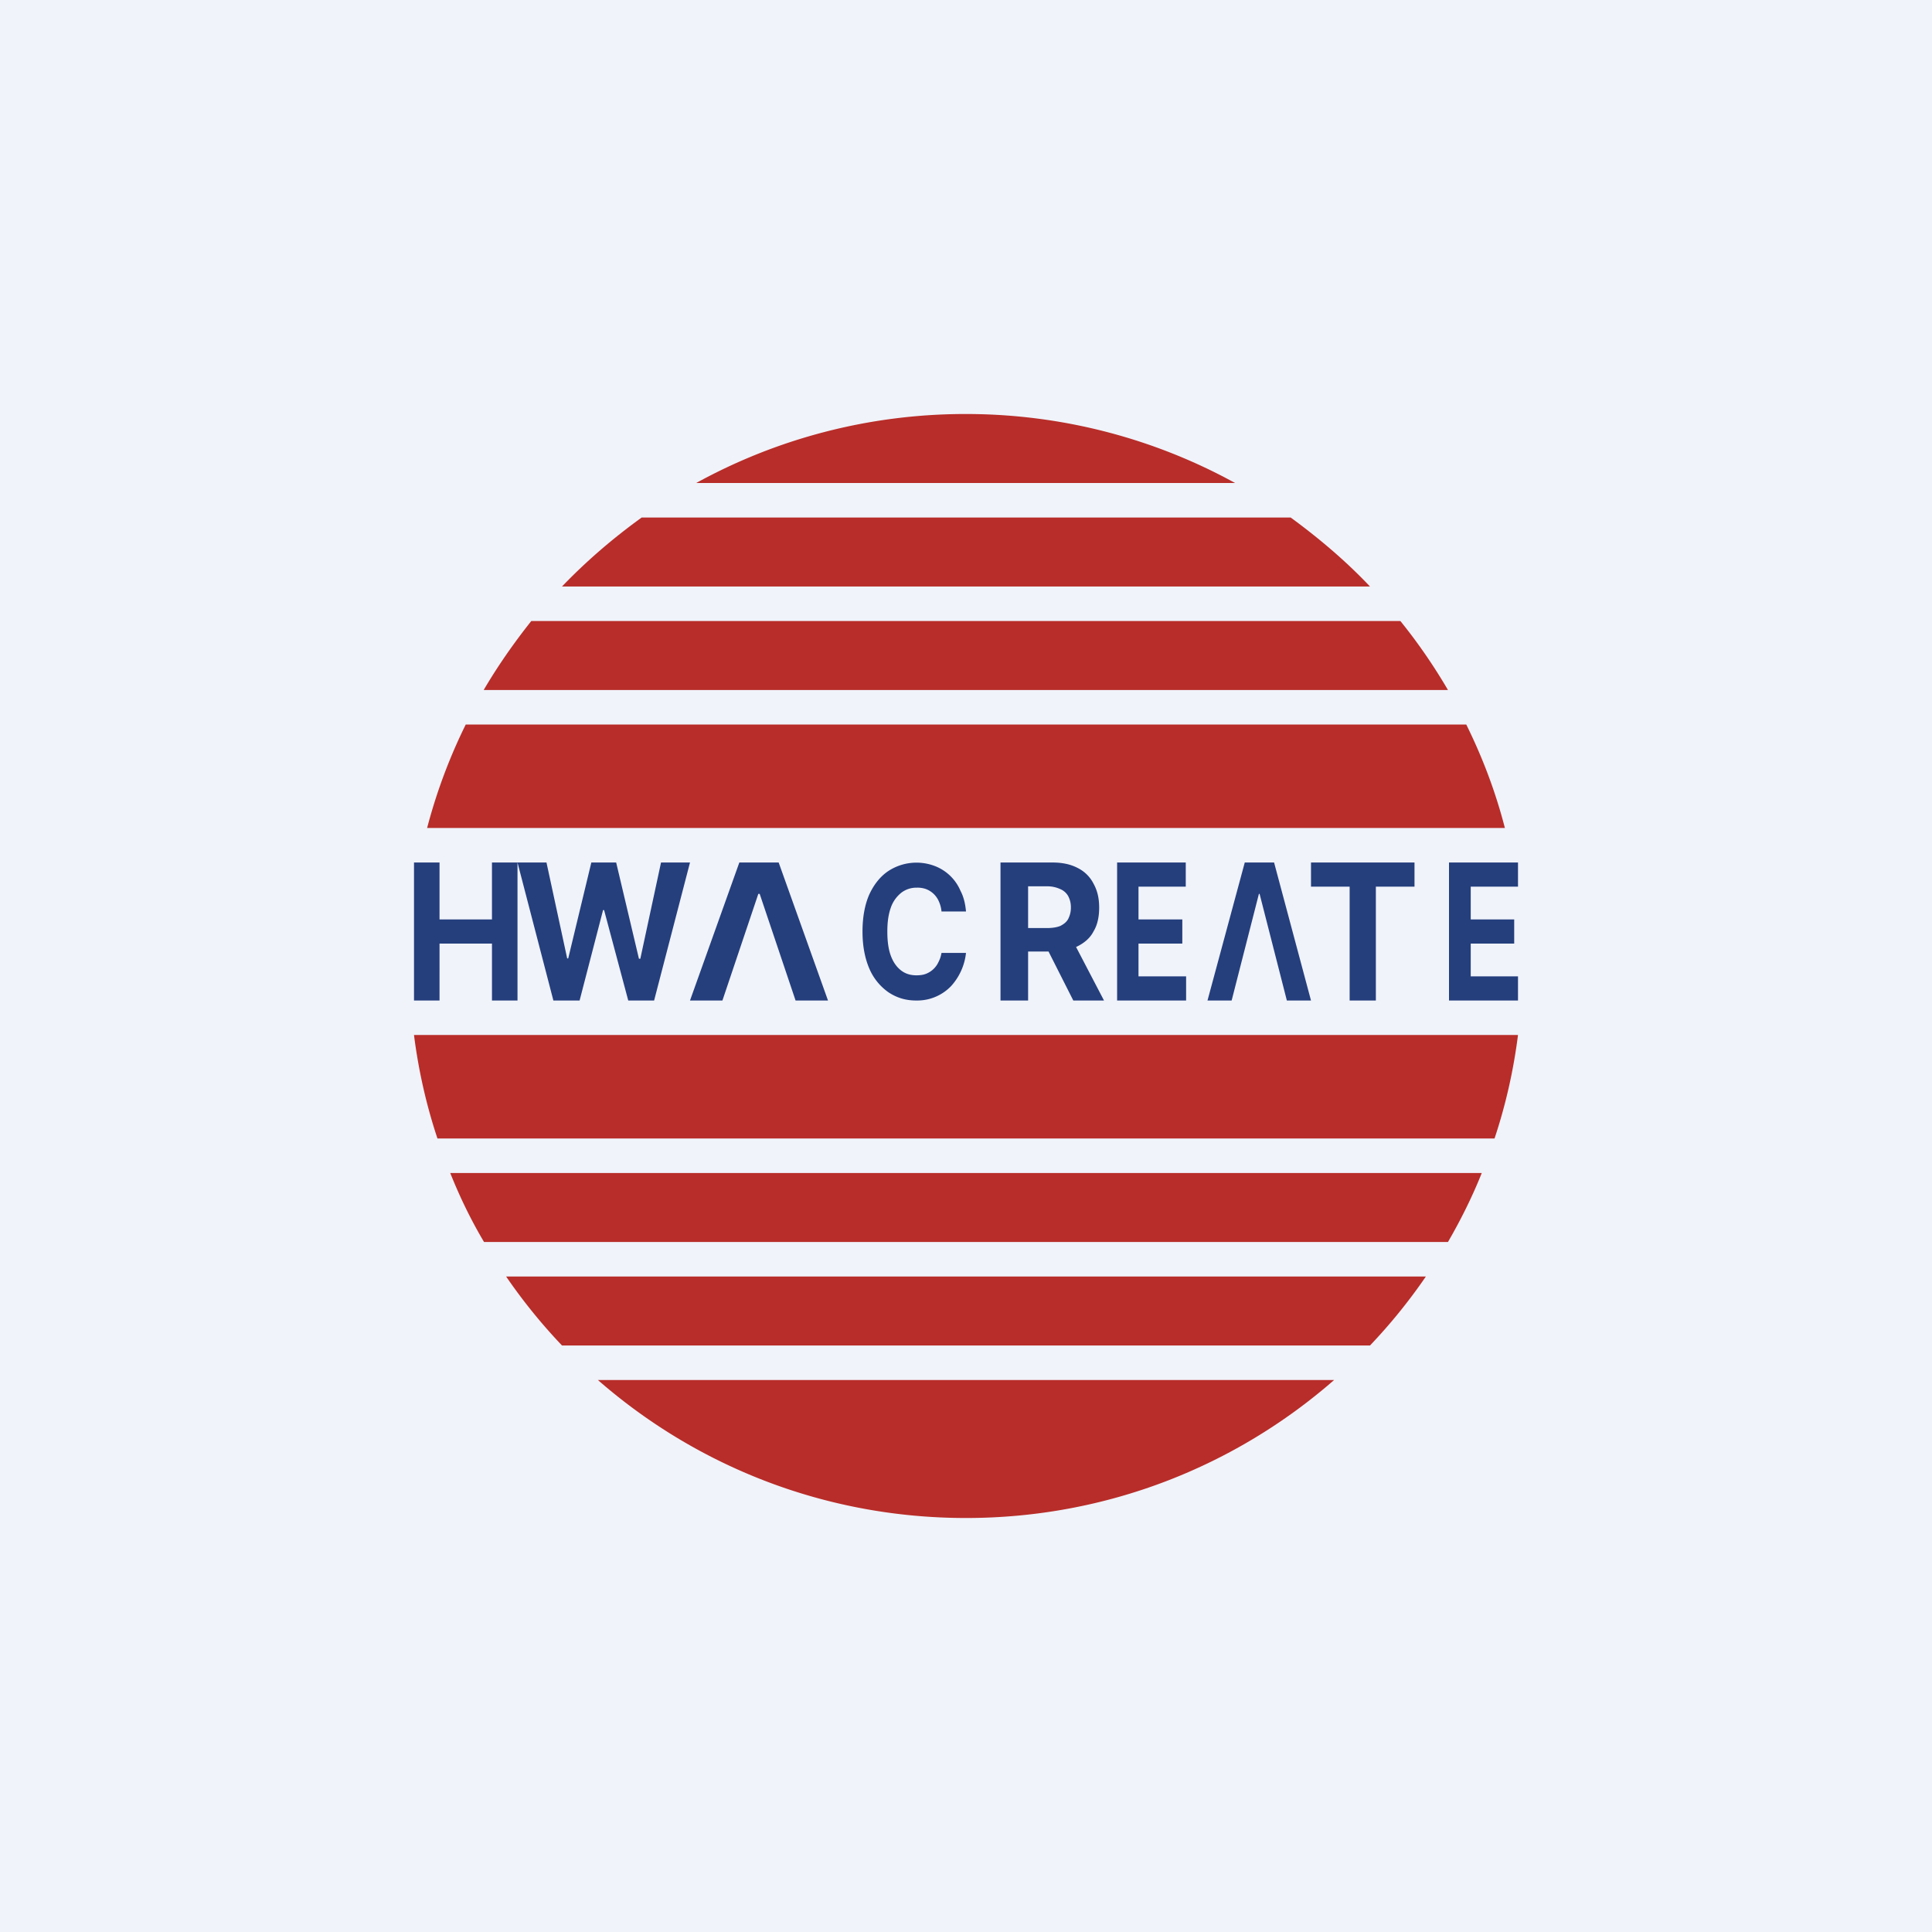
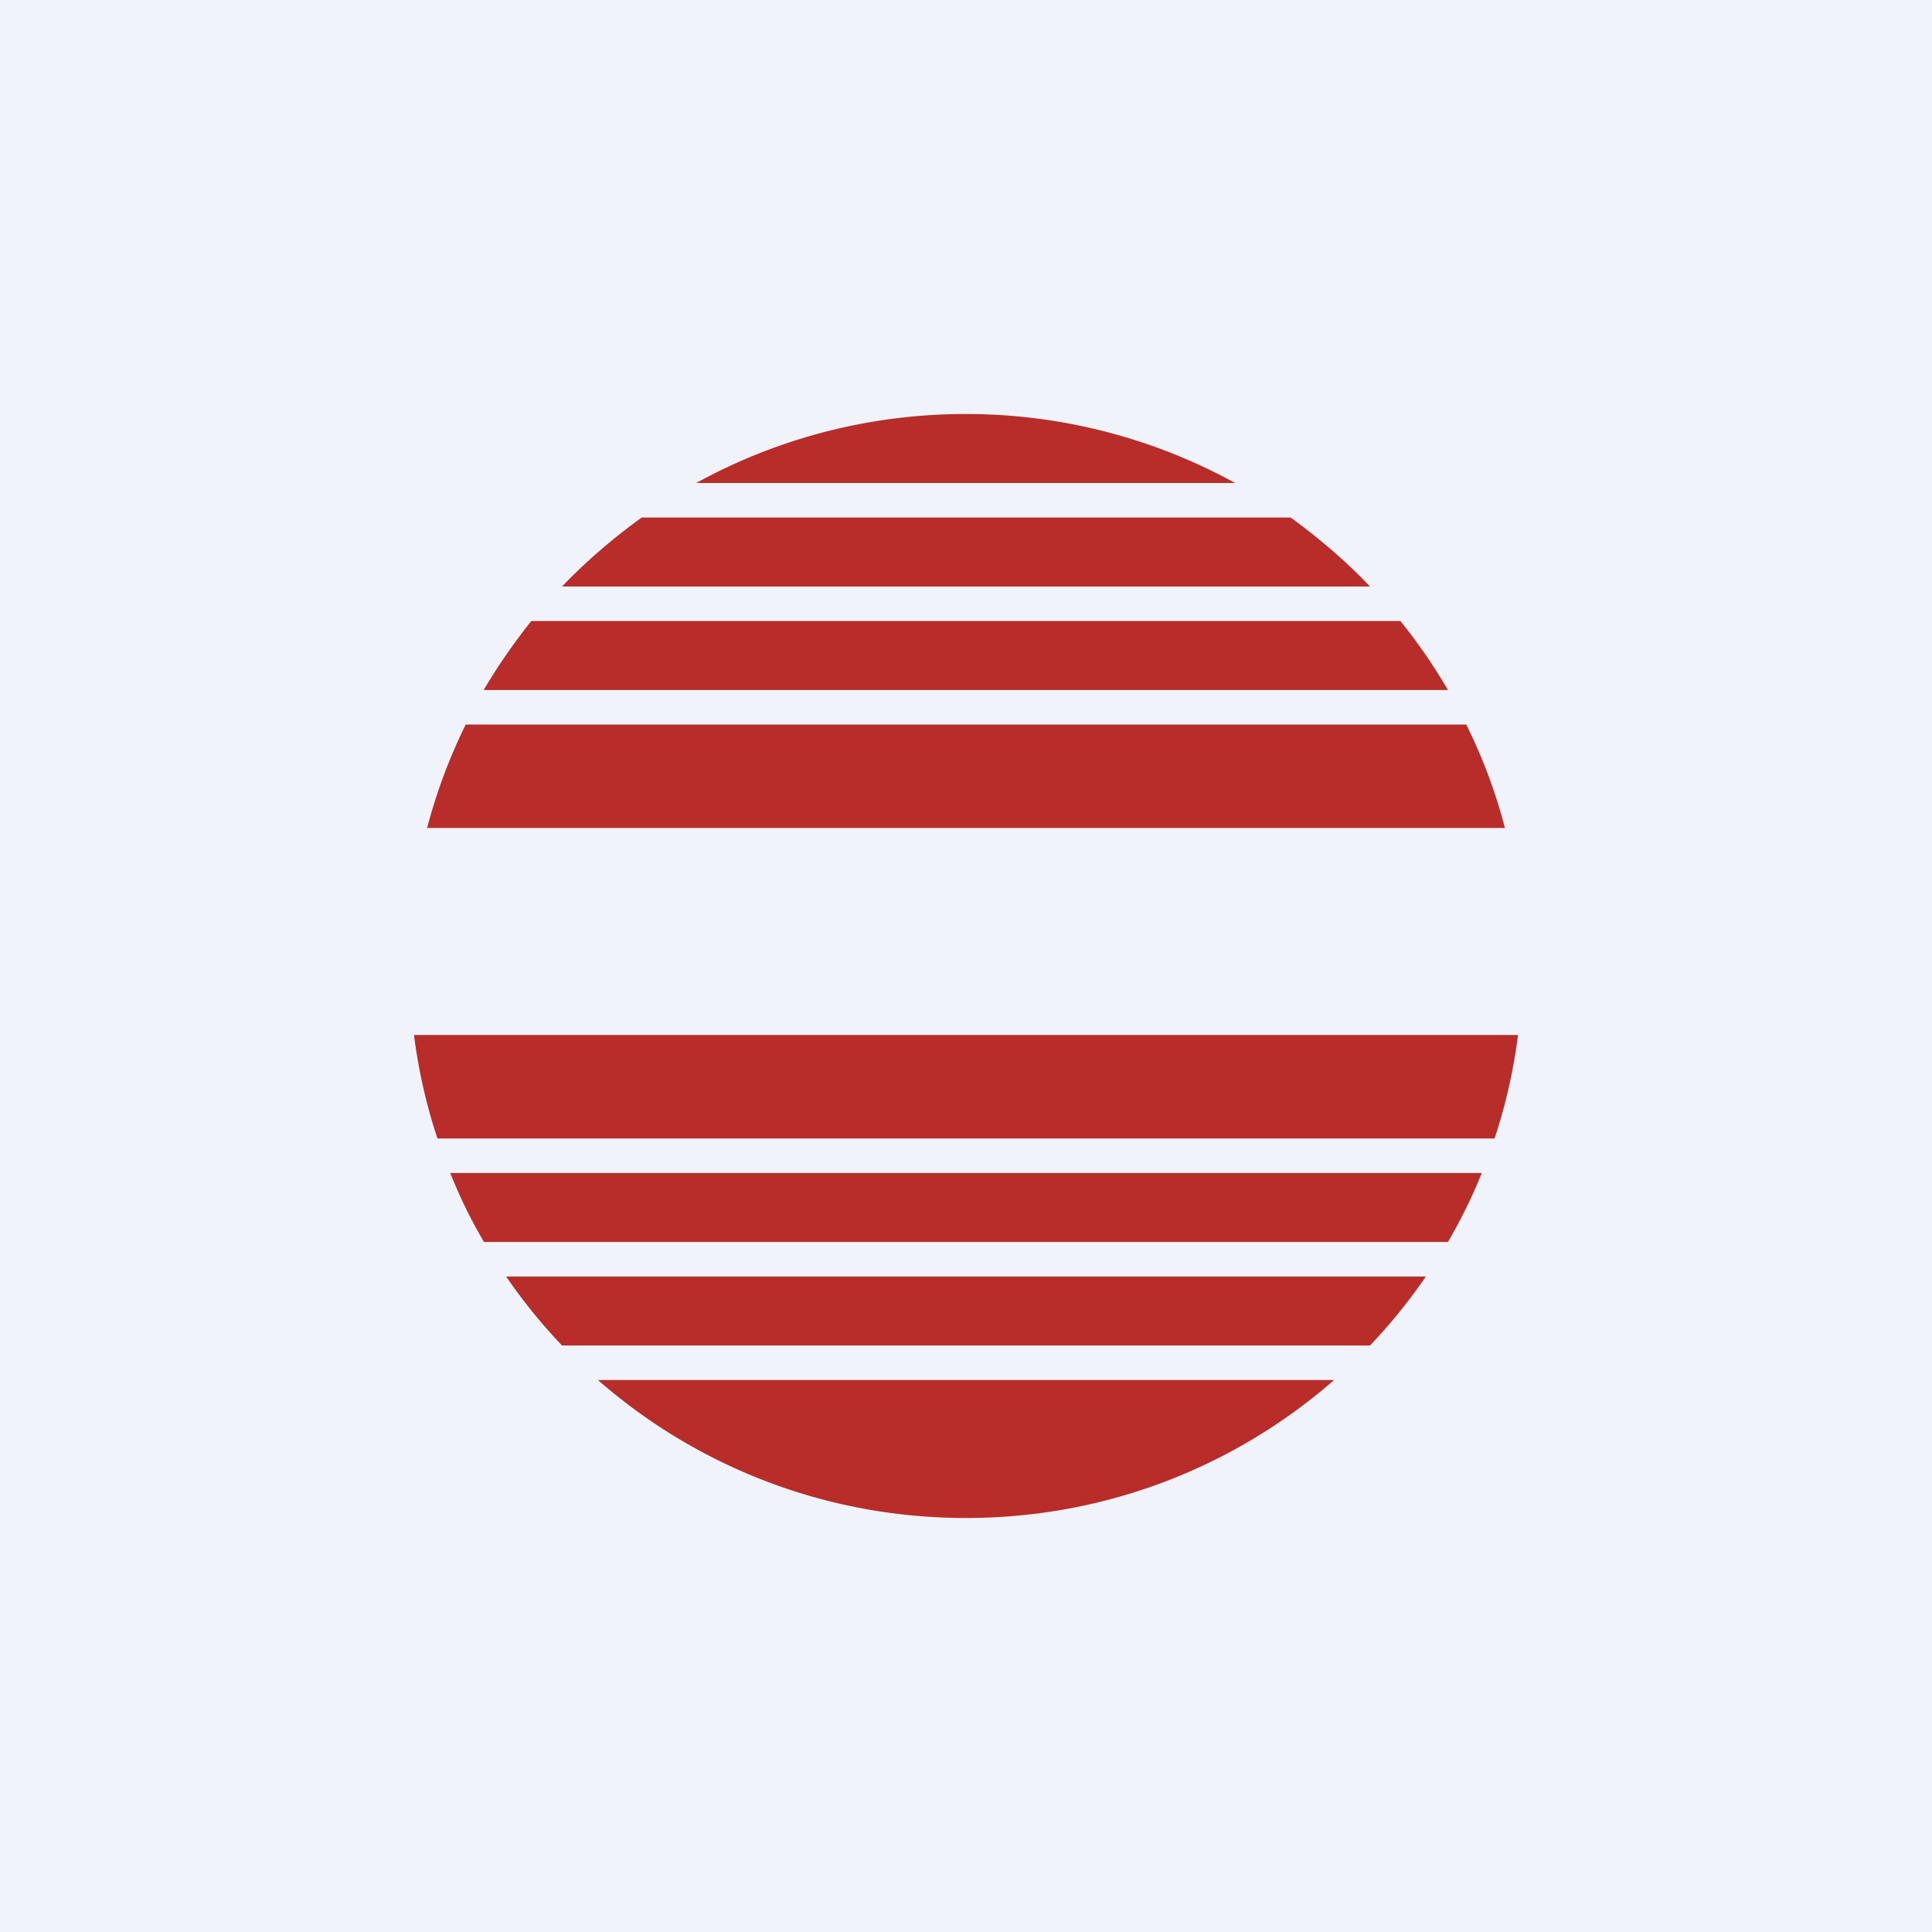
<svg xmlns="http://www.w3.org/2000/svg" width="56" height="56" viewBox="0 0 56 56">
  <path fill="#F0F3FA" d="M0 0h56v56H0z" />
  <path d="M44 30H12c.13 1.03.36 2.04.68 3h30.64c.32-.96.55-1.97.68-3ZM42.95 34h-29.9c.28.7.6 1.36.98 2h27.94c.37-.64.7-1.3.98-2ZM41.33 37H14.67a16.1 16.1 0 0 0 1.62 2h23.42a16.1 16.1 0 0 0 1.62-2ZM38.67 40H17.33c2.85 2.49 6.58 4 10.67 4s7.82-1.51 10.67-4ZM43.62 24H12.38a15.8 15.8 0 0 1 1.12-3h29c.47.95.85 1.95 1.12 3ZM41.97 20c-.41-.7-.87-1.37-1.38-2H15.4c-.5.63-.97 1.3-1.38 2h27.94ZM16.29 17h23.42c-.7-.74-1.48-1.4-2.3-2H18.6c-.83.6-1.6 1.26-2.31 2ZM20.19 14H35.8c-2.31-1.27-4.98-2-7.81-2-2.83 0-5.5.73-7.81 2Z" fill="#B82D29" />
-   <path d="M42 29v-4h2v.7h-1.37v.95h1.26v.7h-1.26v.95H44v.7h-2ZM38 25.7V25h3v.7h-1.12V29h-.76v-3.3H38ZM35.7 29H35l1.08-4h.85L38 29h-.7l-.79-3.09h-.02L35.7 29ZM32.38 29v-4h1.99v.7H33v.95h1.27v.7H33v.95h1.38v.7h-2ZM29 29v-4h1.5c.29 0 .53.05.74.16.2.1.36.26.46.46.11.2.16.42.16.69 0 .26-.05.5-.16.68-.1.2-.27.34-.47.44-.2.1-.46.15-.75.15h-1v-.68h.87c.15 0 .28-.02.38-.06.1-.05.18-.11.23-.2.05-.1.08-.2.08-.33a.68.68 0 0 0-.08-.34.47.47 0 0 0-.23-.2.9.9 0 0 0-.38-.08h-.55V29H29Zm2.05-1.82L32 29h-.89l-.92-1.82h.86ZM28 26.42h-.71a.91.91 0 0 0-.08-.3.66.66 0 0 0-.37-.35.72.72 0 0 0-.27-.04.71.71 0 0 0-.45.15.95.95 0 0 0-.3.43c-.07.2-.1.42-.1.69 0 .28.03.51.1.7.07.19.17.33.3.43.13.1.28.14.44.14.1 0 .19-.01.27-.04a.66.66 0 0 0 .37-.34.9.9 0 0 0 .09-.27H28a1.7 1.7 0 0 1-.43.96 1.36 1.36 0 0 1-1.02.42c-.3 0-.56-.08-.8-.24a1.6 1.6 0 0 1-.55-.68c-.13-.3-.2-.66-.2-1.08 0-.42.07-.79.2-1.08.14-.3.33-.53.56-.68a1.49 1.49 0 0 1 1.33-.14 1.32 1.32 0 0 1 .75.72c.09.17.14.37.16.6ZM20.94 29H20l1.43-4h1.14L24 29h-.94l-1.04-3.09h-.04L20.94 29ZM16.04 29 15 25h.84l.6 2.78h.03l.67-2.78h.72l.66 2.79h.04l.6-2.79H20l-1.04 4h-.75l-.7-2.62h-.03L16.8 29h-.75ZM12 29v-4h.74v1.65h1.52V25H15v4h-.74v-1.65h-1.52V29H12Z" fill="#253F7D" />
</svg>